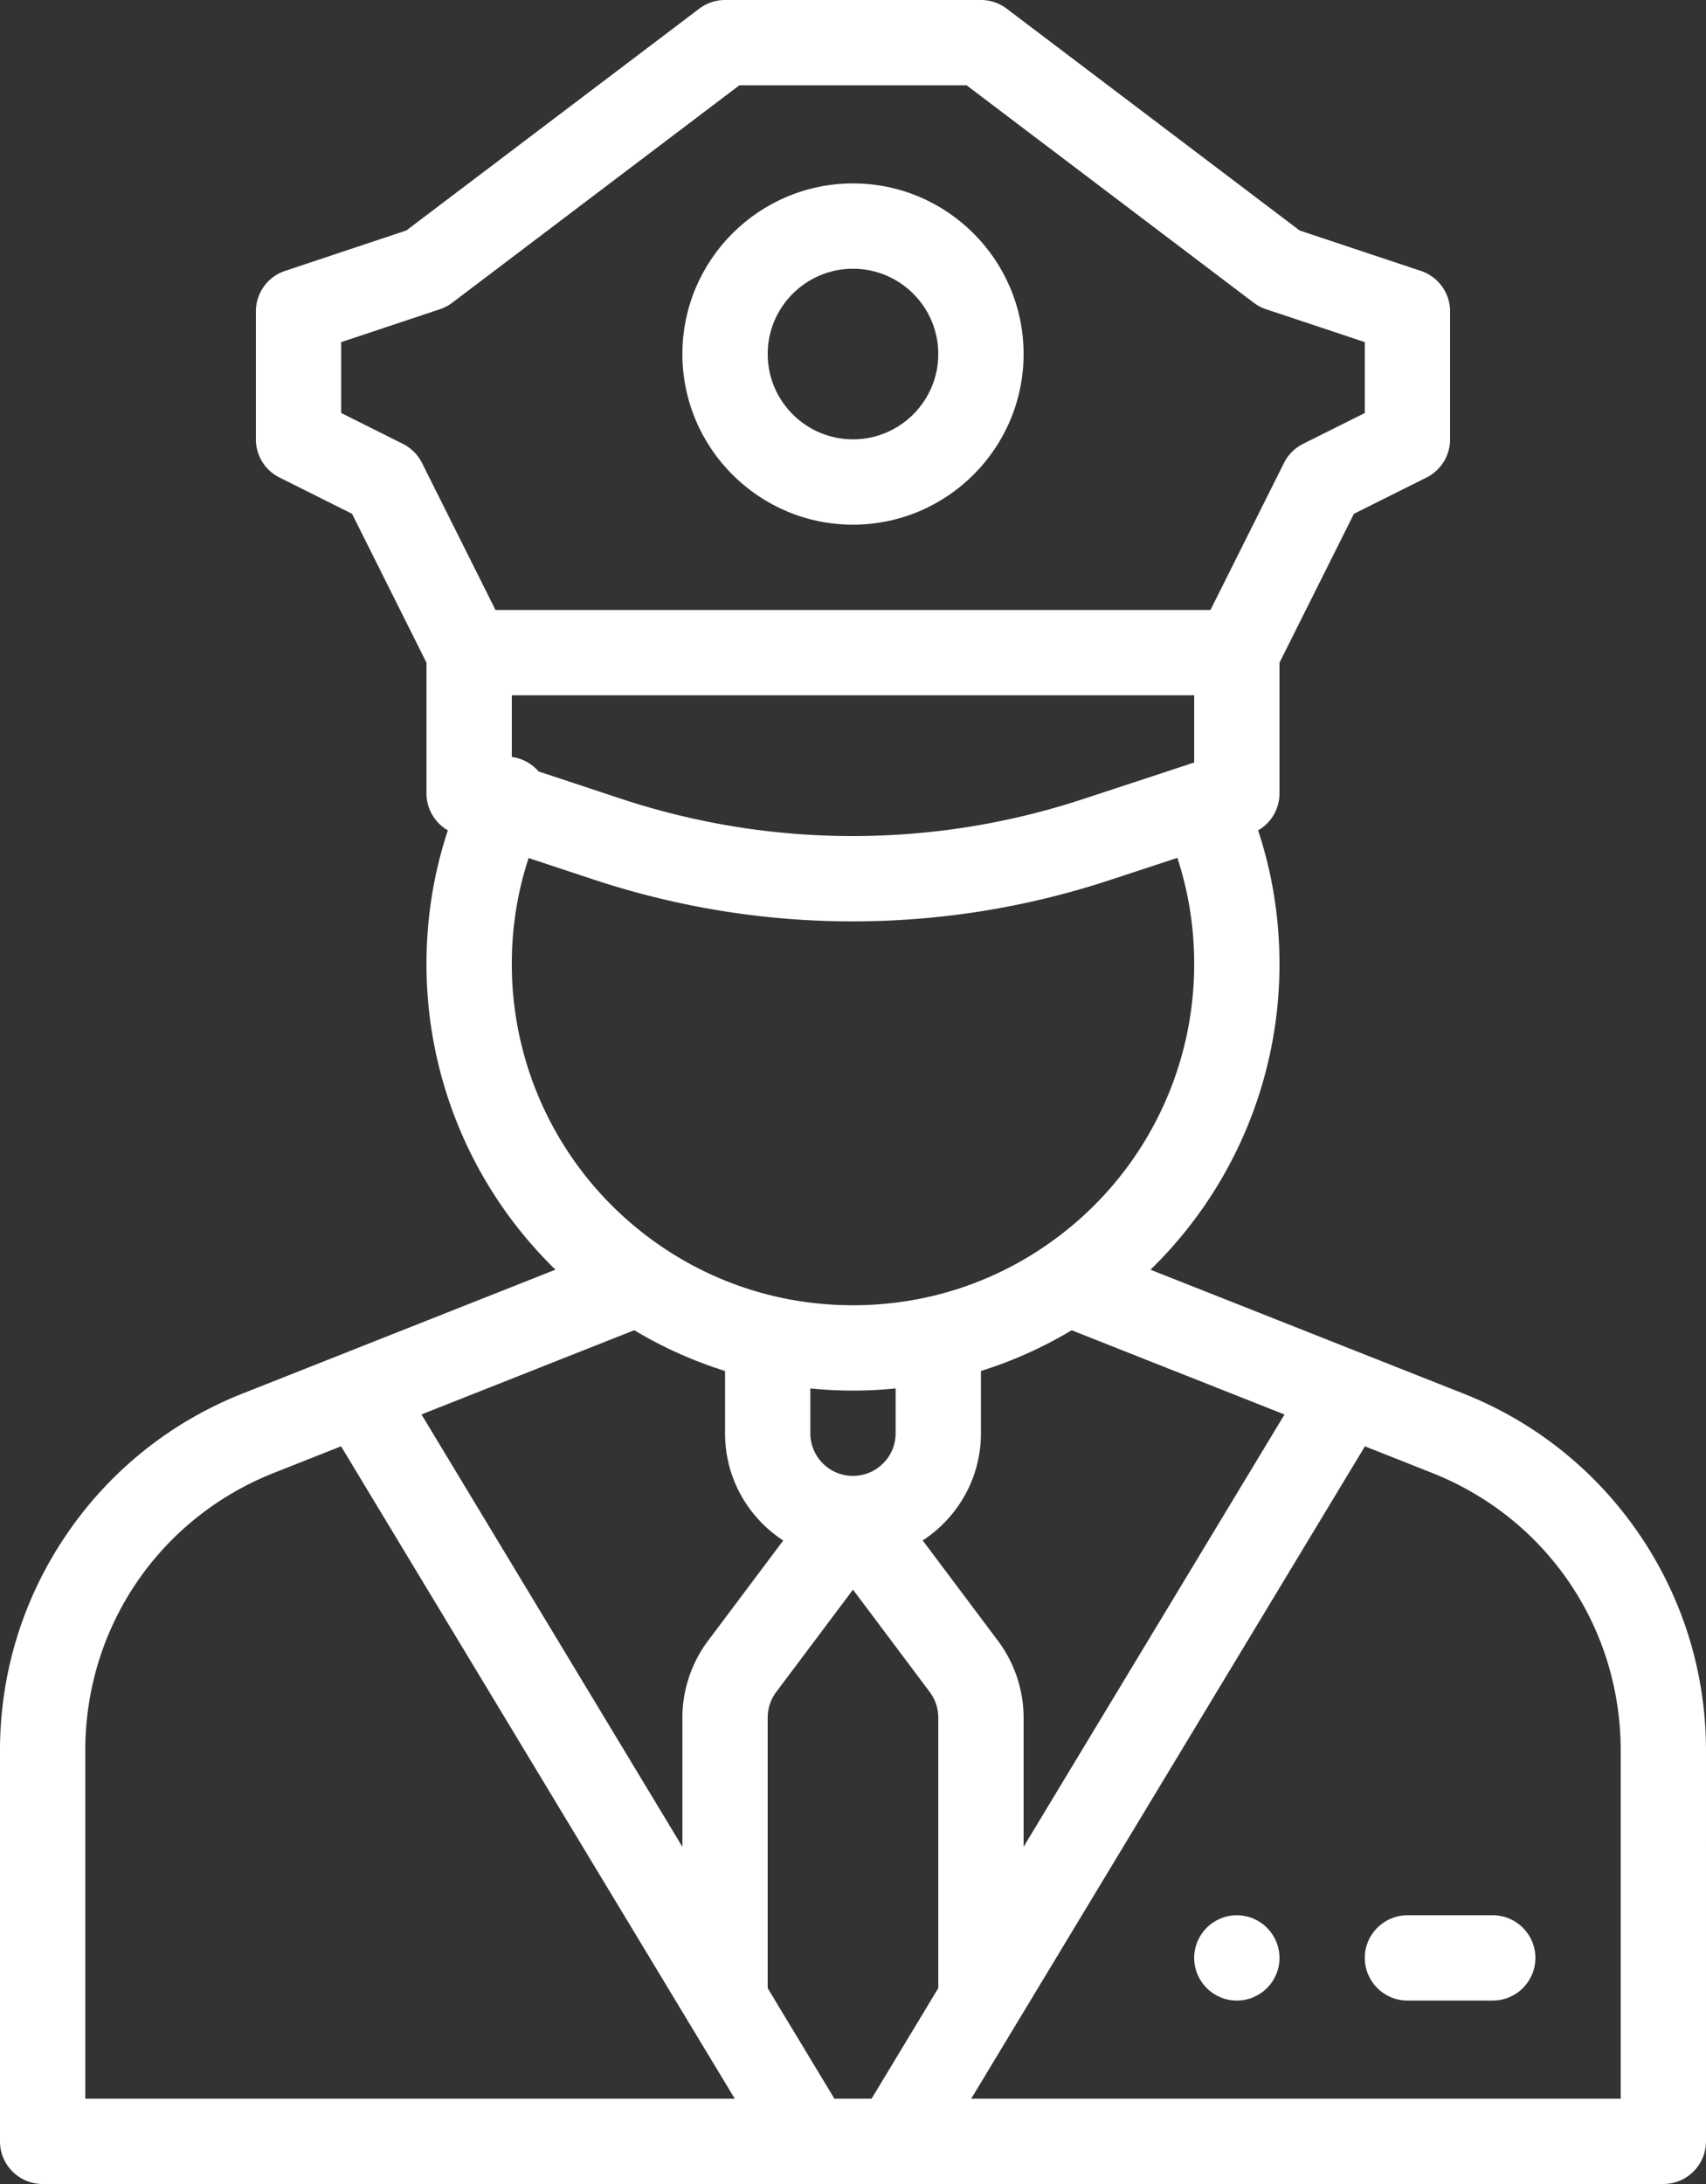
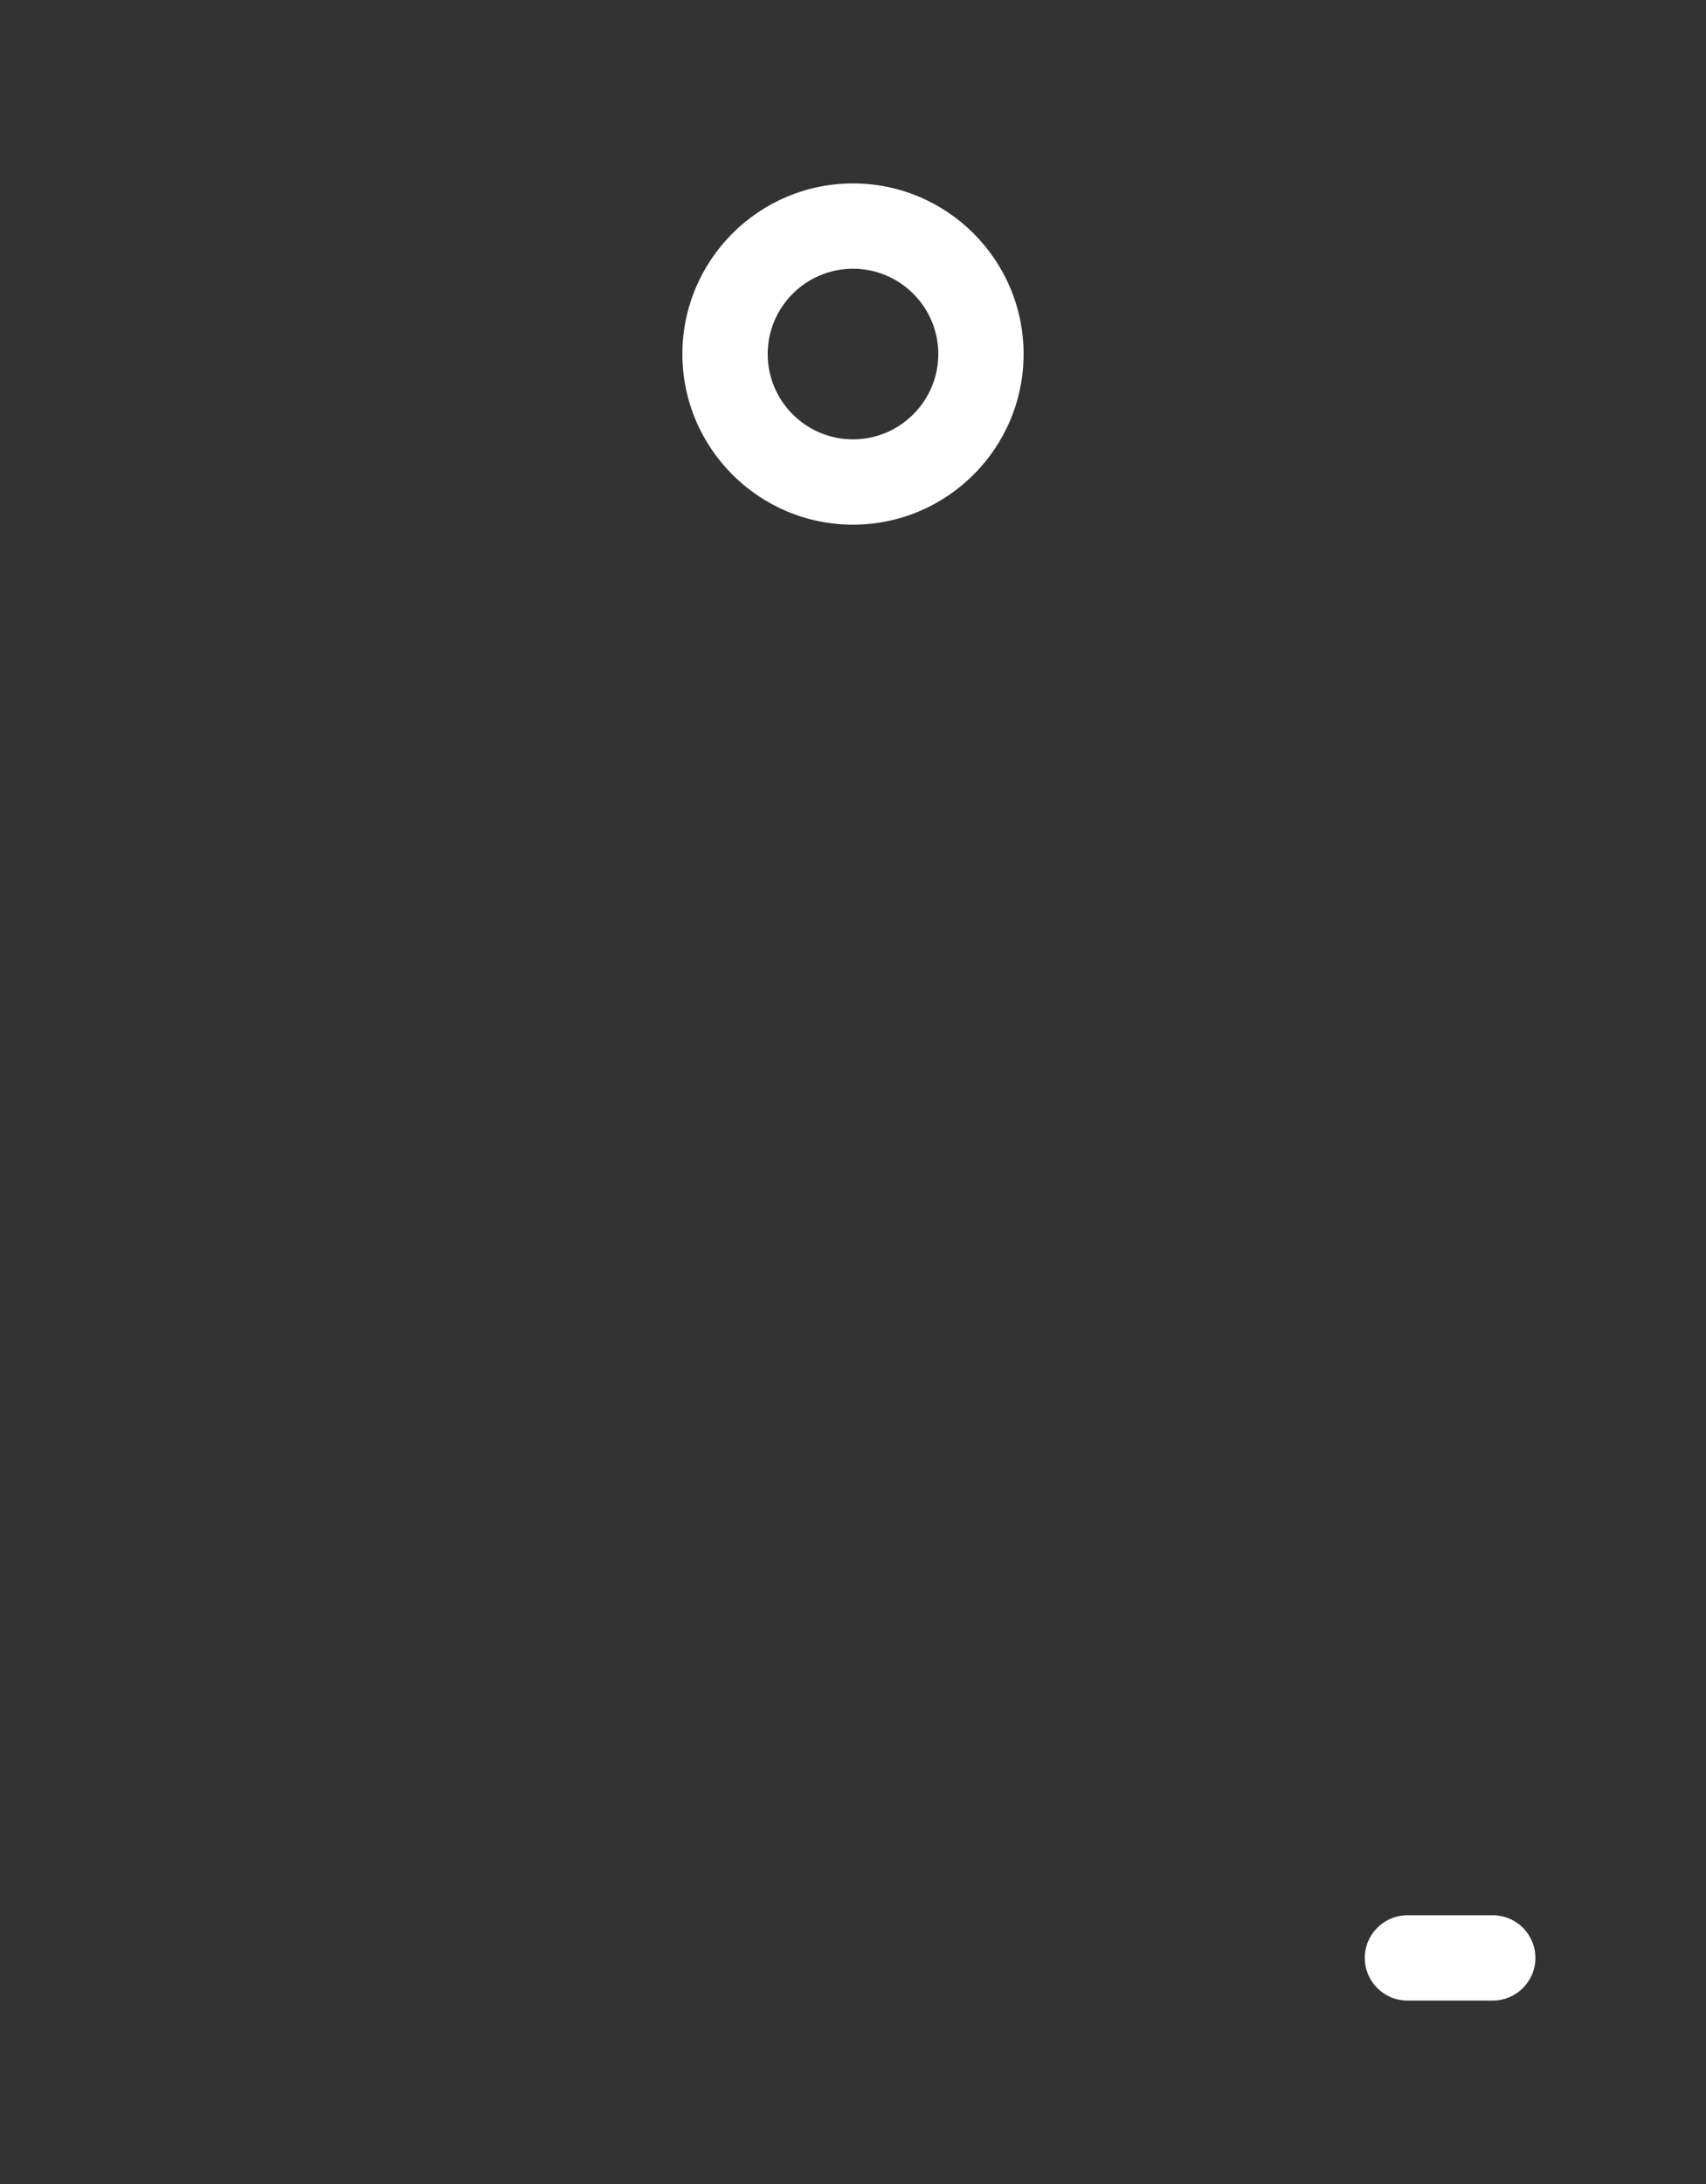
<svg xmlns="http://www.w3.org/2000/svg" width="478.125" height="612" viewBox="66.938 90 478.125 612">
  <rect x="66.938" y="90" width="478.125" height="612" fill="#333333" stroke="none" />
-   <path fill="#fff" d="M413.576 626.694c-6.598 0-11.953 5.354-11.953 11.953 0 6.598 5.355 11.953 11.953 11.953s11.953-5.355 11.953-11.953c0-6.598-5.355-11.953-11.953-11.953z" />
-   <path fill="#fff" d="M526.448 520.055c-12.175-17.908-29.254-31.586-49.393-39.558l-87.685-34.701a119.38 119.38 0 0 0 36.158-85.656c0-12.889-2.016-25.442-5.992-37.462a11.948 11.948 0 0 0 5.992-10.35v-36.623l20.861-41.725 20.344-10.171a11.952 11.952 0 0 0 6.607-10.691v-35.86c0-5.145-3.292-9.712-8.174-11.34l-33.992-11.331-82.104-62.165a11.953 11.953 0 0 0-7.215-2.423h-71.719c-2.605 0-5.138.851-7.215 2.423l-82.104 62.163-33.992 11.331a11.953 11.953 0 0 0-8.173 11.34v35.859c0 4.528 2.558 8.666 6.608 10.691l20.343 10.171 20.862 41.725v36.625c0 4.333 2.339 8.248 5.991 10.35-3.979 12.017-5.991 24.567-5.991 37.462a119.374 119.374 0 0 0 36.148 85.646l-87.691 34.712c-20.135 7.97-37.211 21.648-49.383 39.557-12.172 17.906-18.604 38.815-18.604 60.465v109.526c0 6.602 5.353 11.953 11.953 11.953h215.14l.027.001.026-.001h23.831l.026.001.028-.001h215.14c6.601 0 11.953-5.352 11.953-11.953V580.531c.002-21.654-6.434-42.566-18.611-60.476zm-99.515-33.684L353.811 607.51v-36.194c0-7.719-2.55-15.363-7.172-21.516l-21.099-28.133c9.813-6.405 16.317-17.476 16.317-30.043v-17.447a118.068 118.068 0 0 0 25.431-11.41l59.645 23.604zM185.205 219.725a11.951 11.951 0 0 0-5.347-5.345l-17.299-8.649v-19.856l27.686-9.229a11.967 11.967 0 0 0 3.435-1.81l80.472-60.929h63.69l80.471 60.929a11.979 11.979 0 0 0 3.435 1.81l27.687 9.229v19.856l-17.299 8.649a11.961 11.961 0 0 0-5.347 5.345l-20.602 41.205h-200.38l-20.602-41.205zm25.169 65.11h191.25v18.836l-31.259 10.281a206.328 206.328 0 0 1-64.499 10.329c-10.991 0-22.049-.886-32.866-2.632a208.563 208.563 0 0 1-32.037-7.831l-23.087-7.641a11.883 11.883 0 0 0-7.502-4.056v-17.286zm0 75.305c0-10.229 1.588-20.18 4.71-29.706l18.377 6.083a232.803 232.803 0 0 0 35.729 8.733 230.726 230.726 0 0 0 36.677 2.938c24.471 0 48.683-3.876 71.963-11.524l19.077-6.271c3.13 9.54 4.717 19.507 4.717 29.749 0 31.725-15.662 61.267-41.918 79.125-.186.116-.363.243-.543.368a94.531 94.531 0 0 1-31.904 13.765c-13.846 3.145-28.67 3.145-42.521 0a94.588 94.588 0 0 1-32.112-13.903c-26.458-17.825-42.252-47.49-42.252-79.357zm107.577 118.927v12.557c0 6.591-5.363 11.953-11.953 11.953-3.189 0-6.19-1.244-8.448-3.503a11.875 11.875 0 0 1-3.505-8.45v-12.557c3.965.395 7.955.604 11.953.604s7.988-.209 11.953-.604zm-73.254-16.312a118.131 118.131 0 0 0 25.442 11.42v17.449c0 9.574 3.731 18.579 10.507 25.355a36.312 36.312 0 0 0 5.797 4.704l-21.079 28.108c-4.628 6.16-7.178 13.805-7.178 21.523v36.199L185.064 486.36l59.633-23.605zM90.842 678.093V580.52c0-34.543 20.757-65.079 52.879-77.793l18.803-7.443 96.389 159.702 13.952 23.107H90.842zm239.061-30.98l-18.698 30.979H300.79l-18.699-30.971v-75.807c0-2.573.846-5.117 2.391-7.172l21.516-28.689 21.521 28.698a11.991 11.991 0 0 1 2.385 7.163v75.799h-.001zm9.226 30.98l110.344-182.802 18.789 7.437c32.131 12.717 52.893 43.257 52.893 77.804v97.562H339.129z" />
  <path fill="#fff" d="M305.998 141.398c-26.364 0-47.812 21.449-47.812 47.813s21.448 47.813 47.812 47.813c26.364 0 47.813-21.449 47.813-47.813s-21.449-47.813-47.813-47.813zm0 71.719c-13.182 0-23.906-10.725-23.906-23.906 0-13.182 10.723-23.906 23.906-23.906 13.182 0 23.906 10.724 23.906 23.906 0 13.182-10.724 23.906-23.906 23.906zm179.297 413.577h-23.906c-6.601 0-11.953 5.352-11.953 11.953s5.353 11.953 11.953 11.953h23.906c6.601 0 11.953-5.352 11.953-11.953s-5.352-11.953-11.953-11.953z" />
</svg>